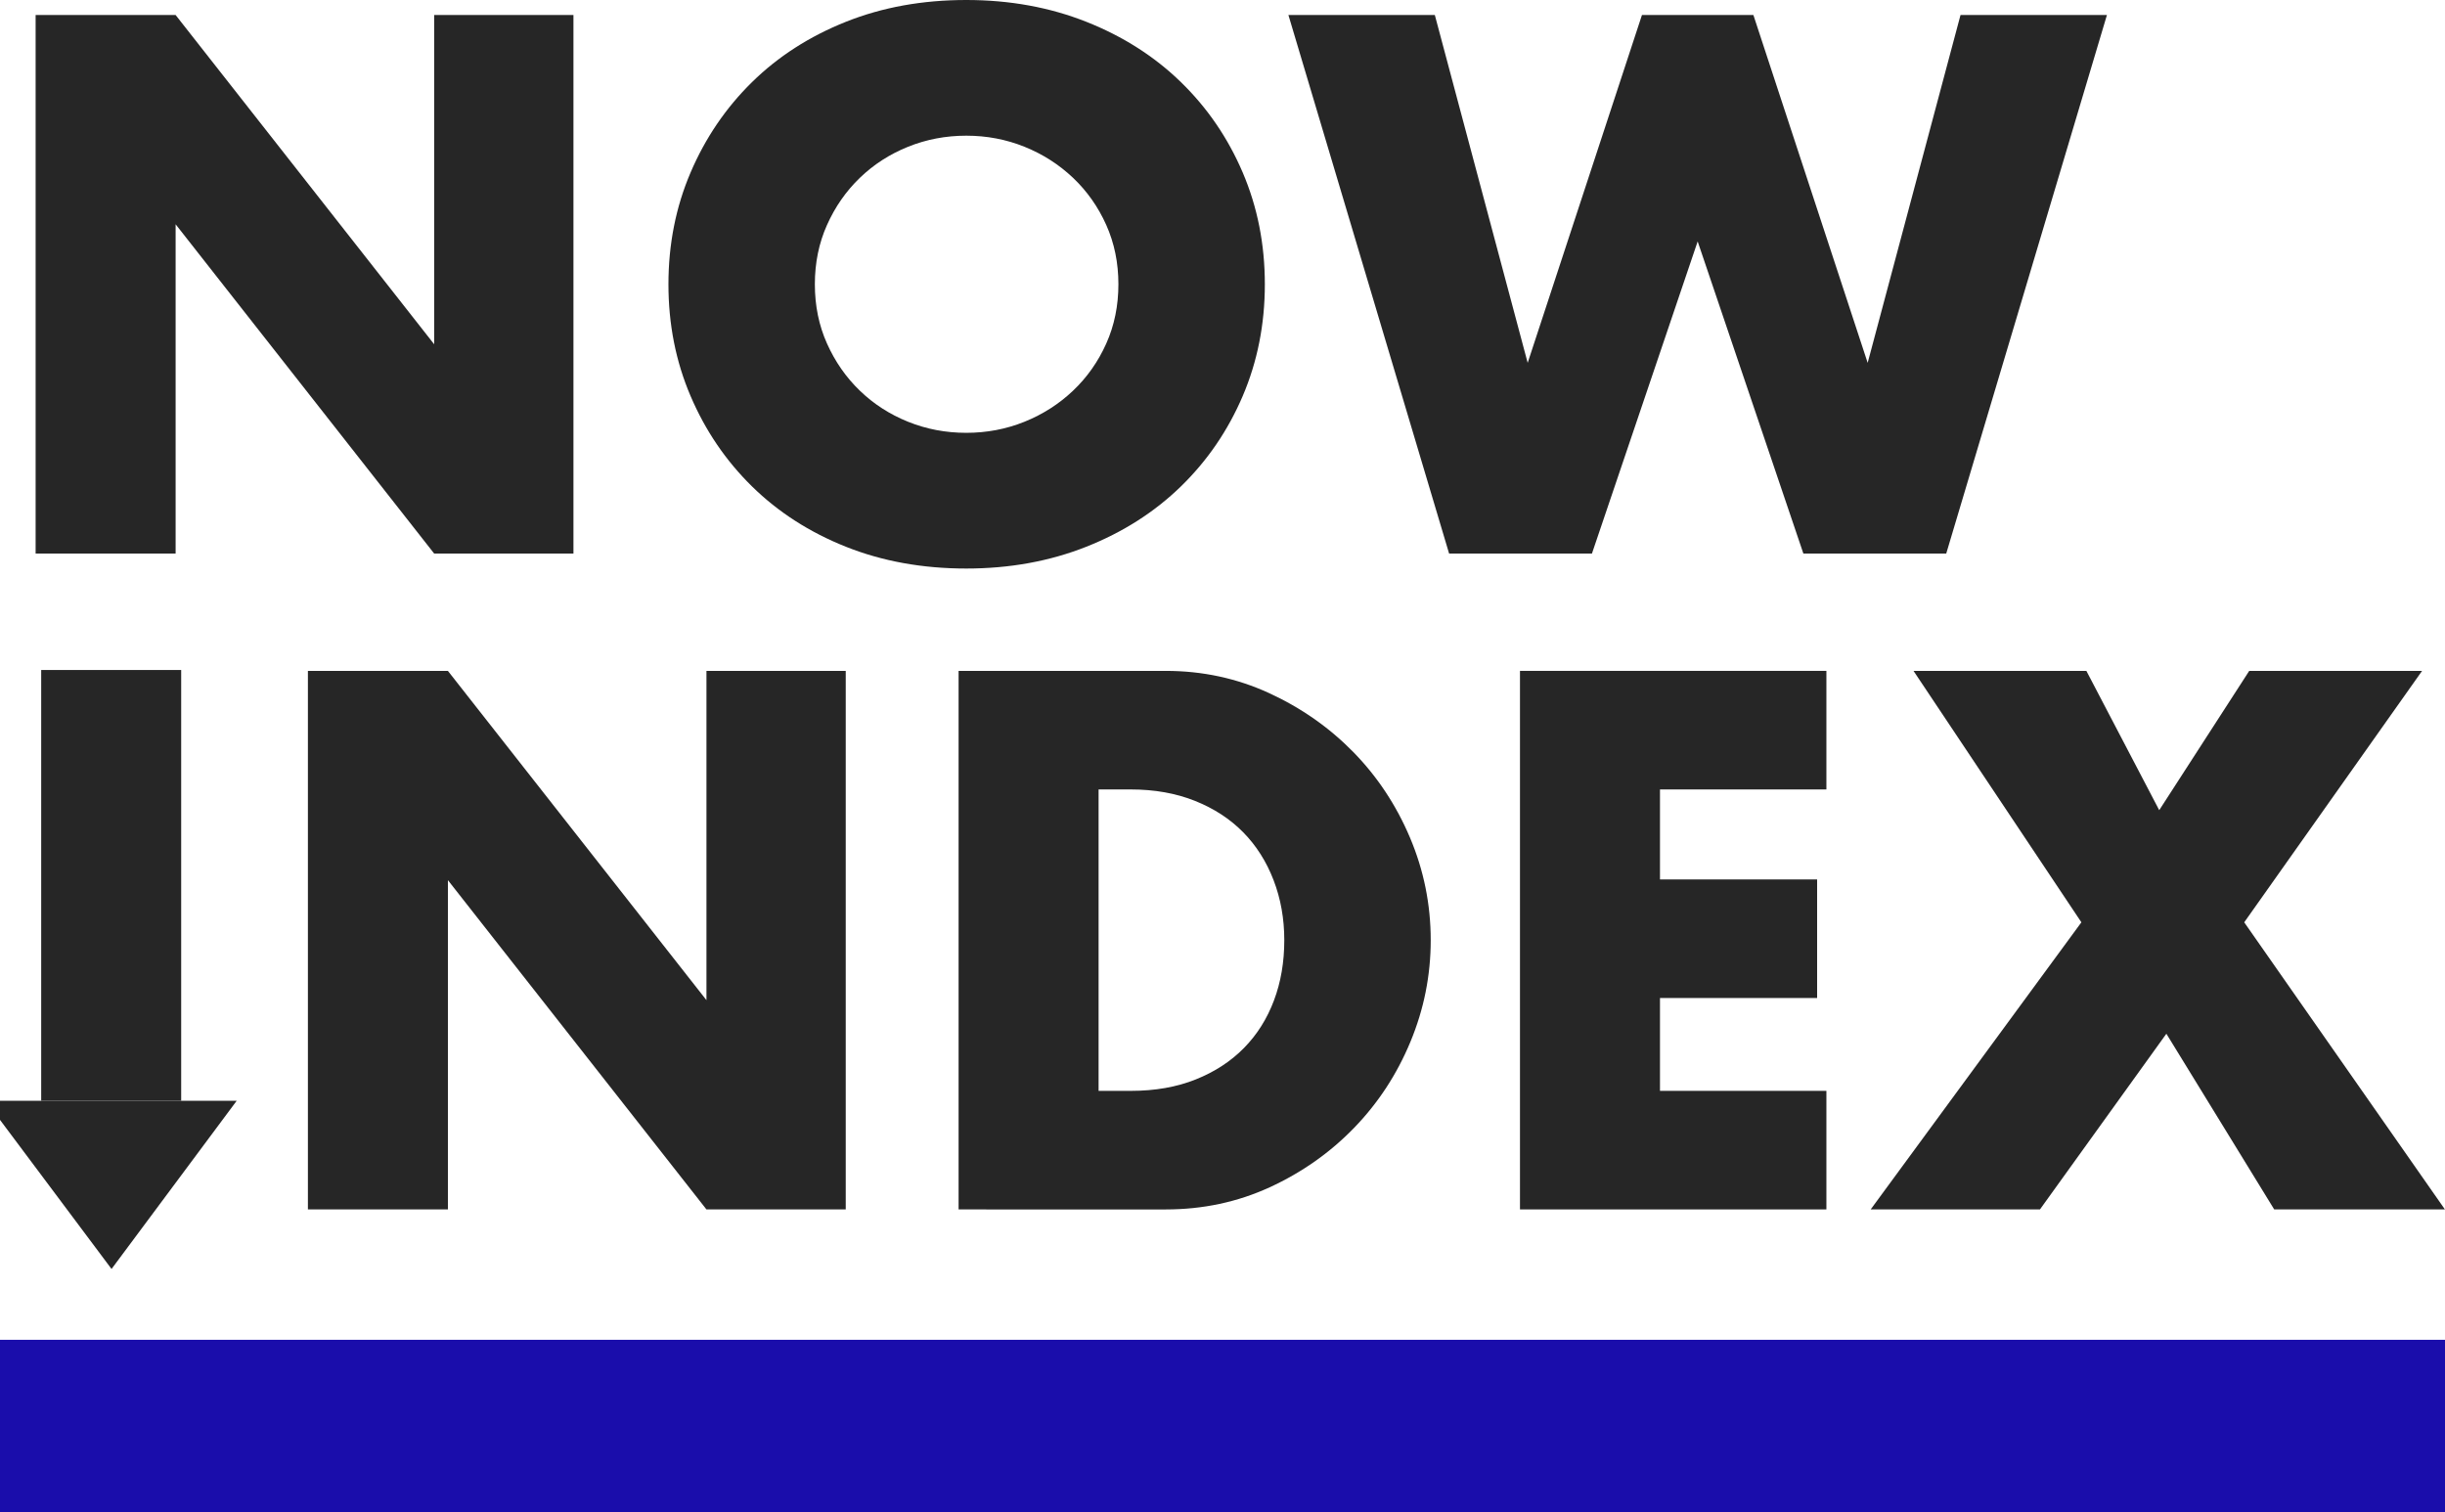
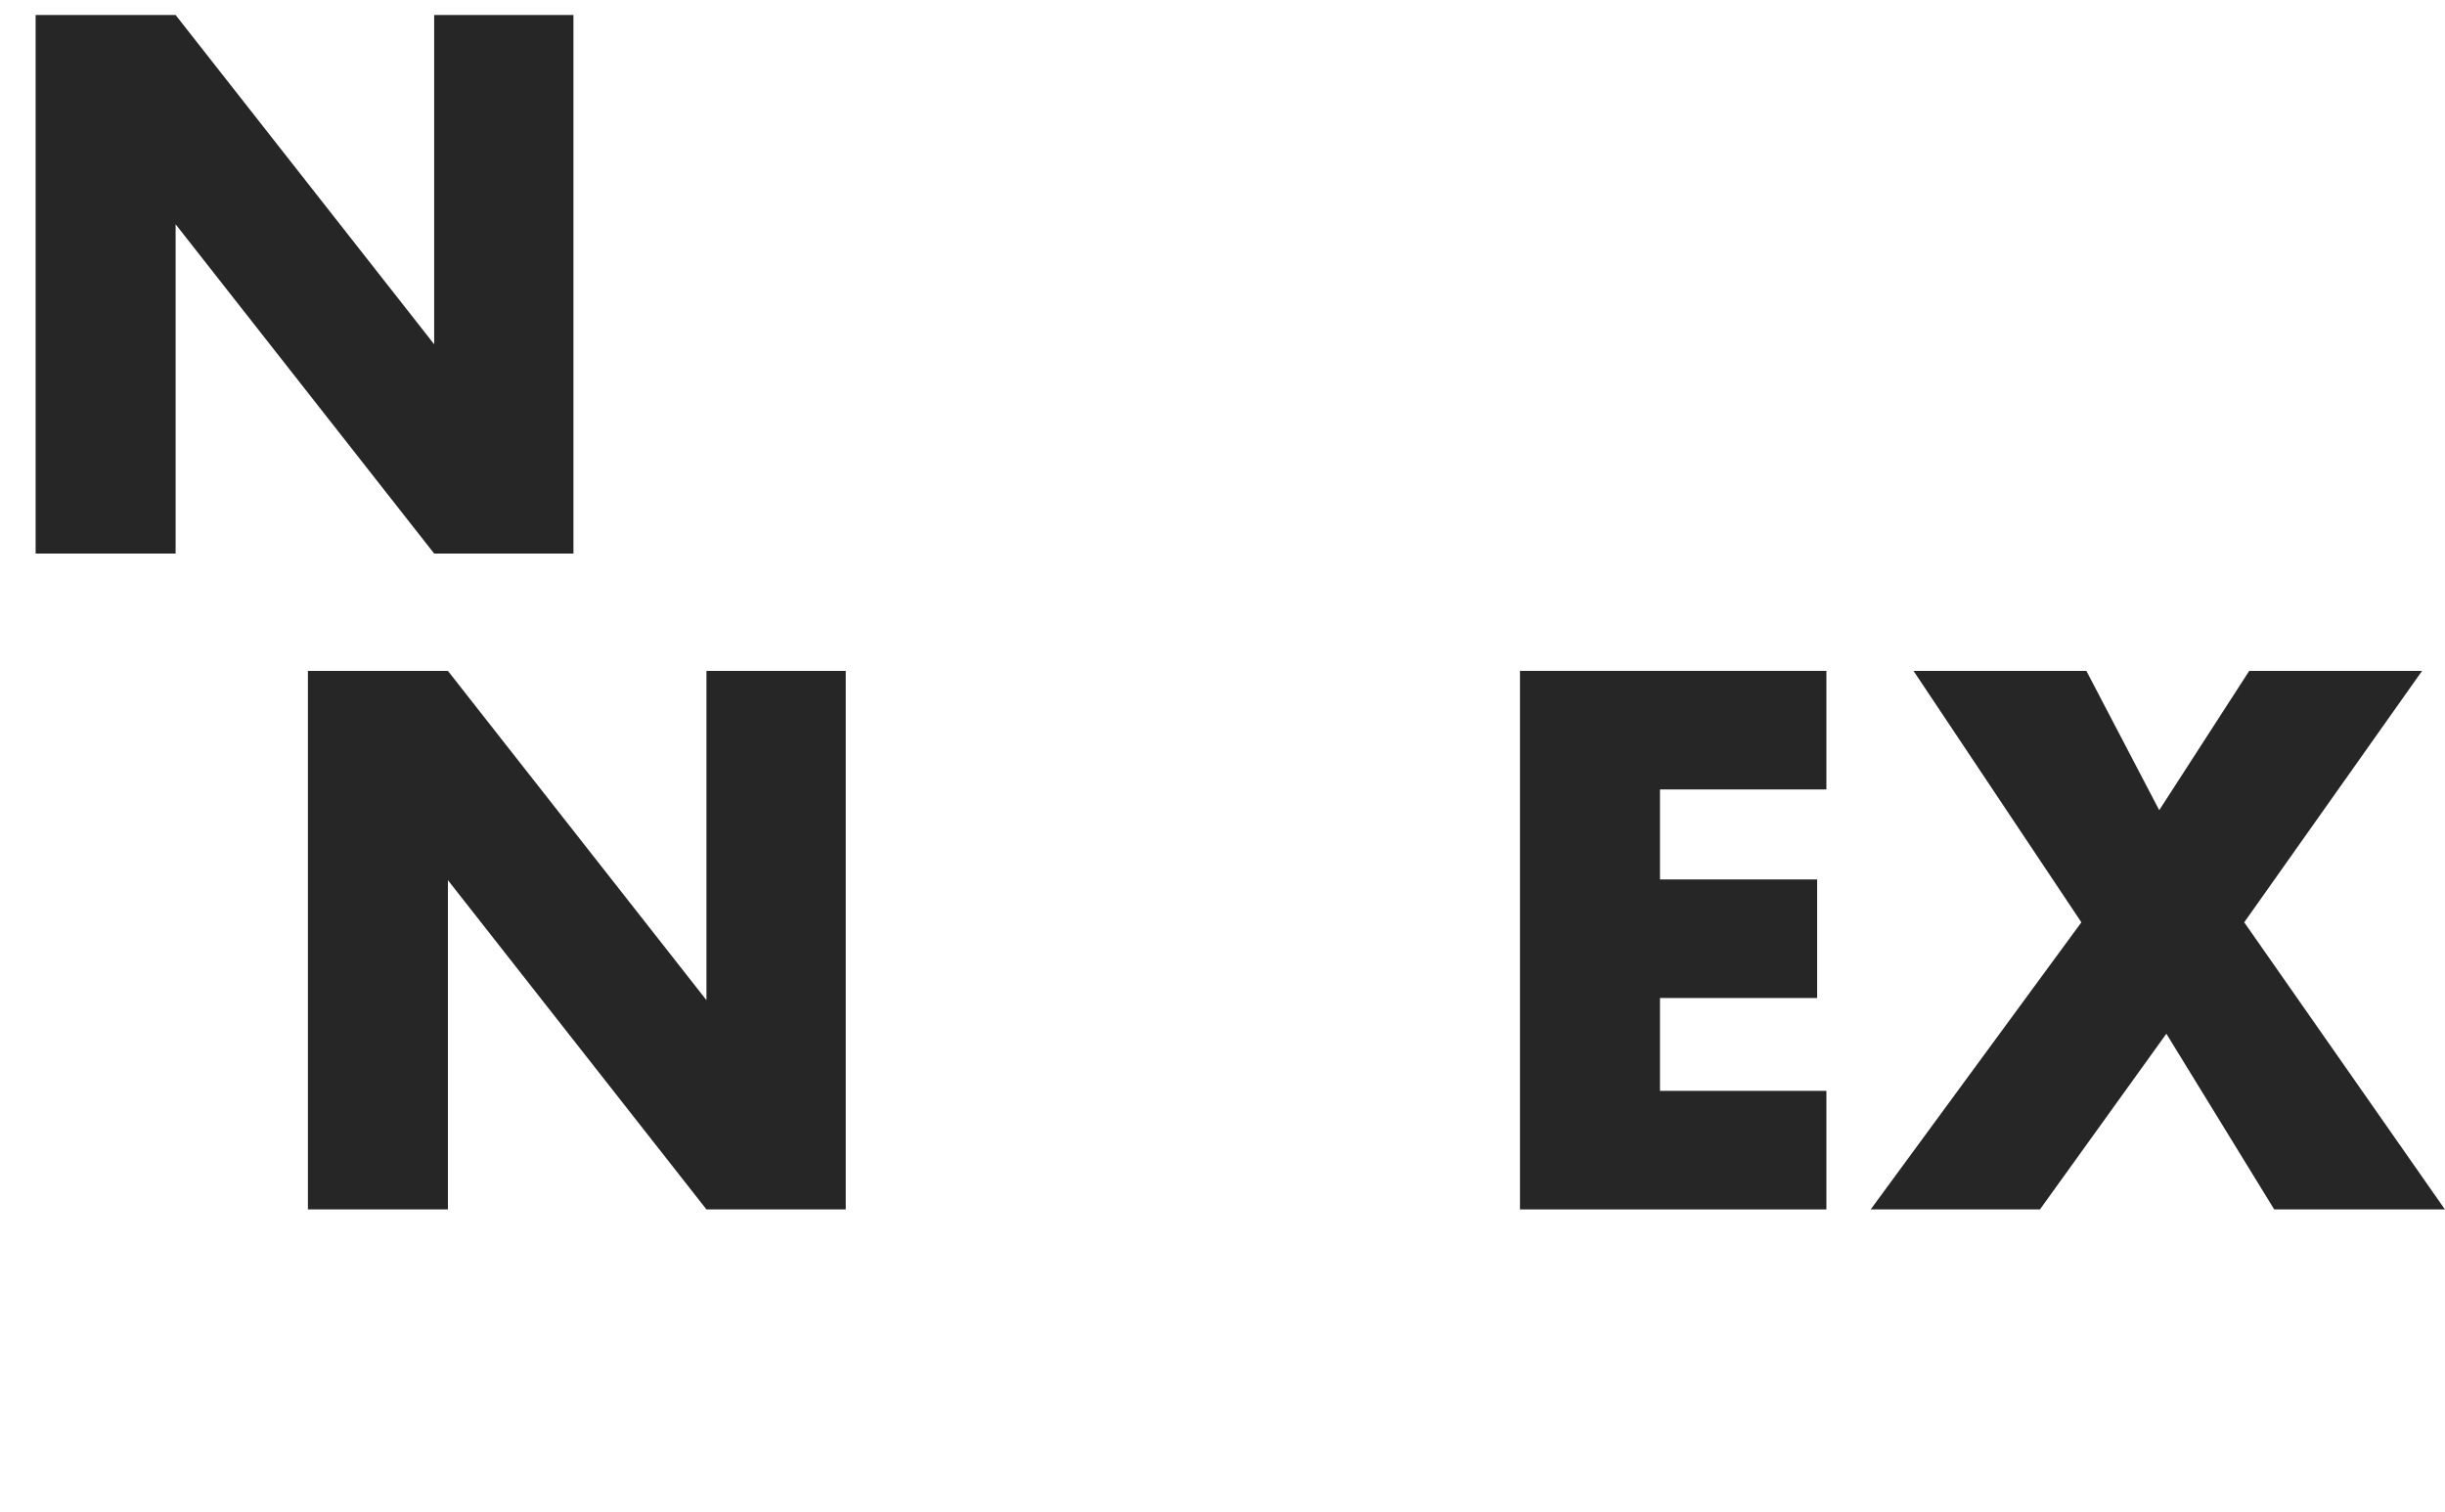
<svg xmlns="http://www.w3.org/2000/svg" version="1.1" x="0px" y="0px" viewBox="0 0 1702.95 1053.19" style="enable-background:new 0 0 1702.95 1053.19;" xml:space="preserve">
  <style type="text/css">
	.st0{fill:#1A0DAB;}
	.st1{fill:#262626;}
</style>
  <g id="Layer_1">
</g>
  <g id="Layer_2">
    <g>
-       <rect x="-0.05" y="933.17" class="st0" width="1703" height="120.01" />
      <g>
        <path class="st1" d="M24.81,385.54V10.45h97.5L302.4,239.78V10.45h97.01v375.1H302.4L122.32,156.21v229.34H24.81z" />
-         <path class="st1" d="M465.57,197.99c0-27.86,5.14-53.8,15.42-77.85c10.28-24.04,24.54-45.02,42.78-62.93     c18.24-17.91,40.05-31.92,65.42-42.04C614.56,5.06,642.5,0,673.02,0c30.17,0,58.03,5.06,83.58,15.17     c25.53,10.12,47.51,24.13,65.92,42.04c18.41,17.91,32.75,38.89,43.03,62.93c10.28,24.05,15.42,50,15.42,77.85     c0,27.86-5.15,53.81-15.42,77.86c-10.29,24.05-24.63,45.02-43.03,62.93c-18.41,17.91-40.38,31.92-65.92,42.04     c-25.54,10.11-53.4,15.17-83.58,15.17c-30.52,0-58.45-5.06-83.83-15.17c-25.37-10.11-47.18-24.13-65.42-42.04     c-18.24-17.91-32.51-38.88-42.78-62.93C470.71,251.81,465.57,225.85,465.57,197.99z M567.55,197.99     c0,14.93,2.81,28.69,8.46,41.29c5.64,12.61,13.26,23.55,22.88,32.83c9.61,9.29,20.81,16.5,33.58,21.64     c12.76,5.15,26.28,7.71,40.54,7.71c14.26,0,27.77-2.57,40.54-7.71c12.76-5.14,24.04-12.35,33.83-21.64     c9.78-9.28,17.49-20.22,23.13-32.83c5.64-12.6,8.46-26.37,8.46-41.29c0-14.92-2.82-28.68-8.46-41.29     c-5.64-12.6-13.35-23.55-23.13-32.84c-9.79-9.28-21.06-16.49-33.83-21.64c-12.77-5.14-26.29-7.71-40.54-7.71     c-14.26,0-27.78,2.57-40.54,7.71c-12.77,5.15-23.97,12.36-33.58,21.64c-9.62,9.29-17.25,20.23-22.88,32.84     C570.36,169.31,567.55,183.07,567.55,197.99z" />
-         <path class="st1" d="M999.36,10.45l64.67,242.27l79.6-242.27h77.61l79.6,242.27l64.67-242.27h101.98l-111.93,375.1h-99.5     l-73.63-217.4l-73.63,217.4h-99.49L897.38,10.45H999.36z" />
      </g>
      <g>
-         <path class="st1" d="M126.19,466.67V766.7h-97.5V466.67H126.19z" />
+         <path class="st1" d="M126.19,466.67h-97.5V466.67H126.19z" />
        <path class="st1" d="M214.46,842.37v-375.1h97.5l180.09,229.34V467.27h97.01v375.1h-97.01L311.97,613.03v229.34H214.46z" />
-         <path class="st1" d="M667.66,467.27h144.27c25.53,0,49.5,5.15,71.89,15.42c22.39,10.28,41.95,23.97,58.7,41.04     c16.74,17.08,29.93,36.98,39.55,59.7c9.61,22.72,14.43,46.51,14.43,71.39c0,24.55-4.73,48.18-14.18,70.89     c-9.45,22.72-22.56,42.71-39.3,59.95c-16.75,17.25-36.32,31.01-58.7,41.29c-22.39,10.28-46.52,15.42-72.38,15.42H667.66V467.27z      M765.17,759.79h22.39c16.91,0,32-2.65,45.27-7.96c13.26-5.3,24.45-12.6,33.58-21.89c9.12-9.28,16.08-20.31,20.89-33.08     c4.81-12.76,7.21-26.78,7.21-42.04c0-14.92-2.49-28.85-7.46-41.79c-4.97-12.93-12.02-24.04-21.14-33.33     c-9.13-9.28-20.32-16.58-33.58-21.89c-13.27-5.3-28.19-7.96-44.77-7.96h-22.39V759.79z" />
        <path class="st1" d="M1272.09,549.85h-115.91v62.68h109.45v82.58h-109.45v64.67h115.91v82.58h-213.42v-375.1h213.42V549.85z" />
        <path class="st1" d="M1449.69,642.39l-116.91-175.11h120.39l50.74,97.01l62.68-97.01h120.39l-123.87,175.11l139.79,199.98h-118.9     l-75.12-122.38l-88.05,122.38h-117.9L1449.69,642.39z" />
      </g>
-       <polygon class="st1" points="164.85,766.7 77.69,883.84 -9.94,766.7   " />
    </g>
  </g>
</svg>